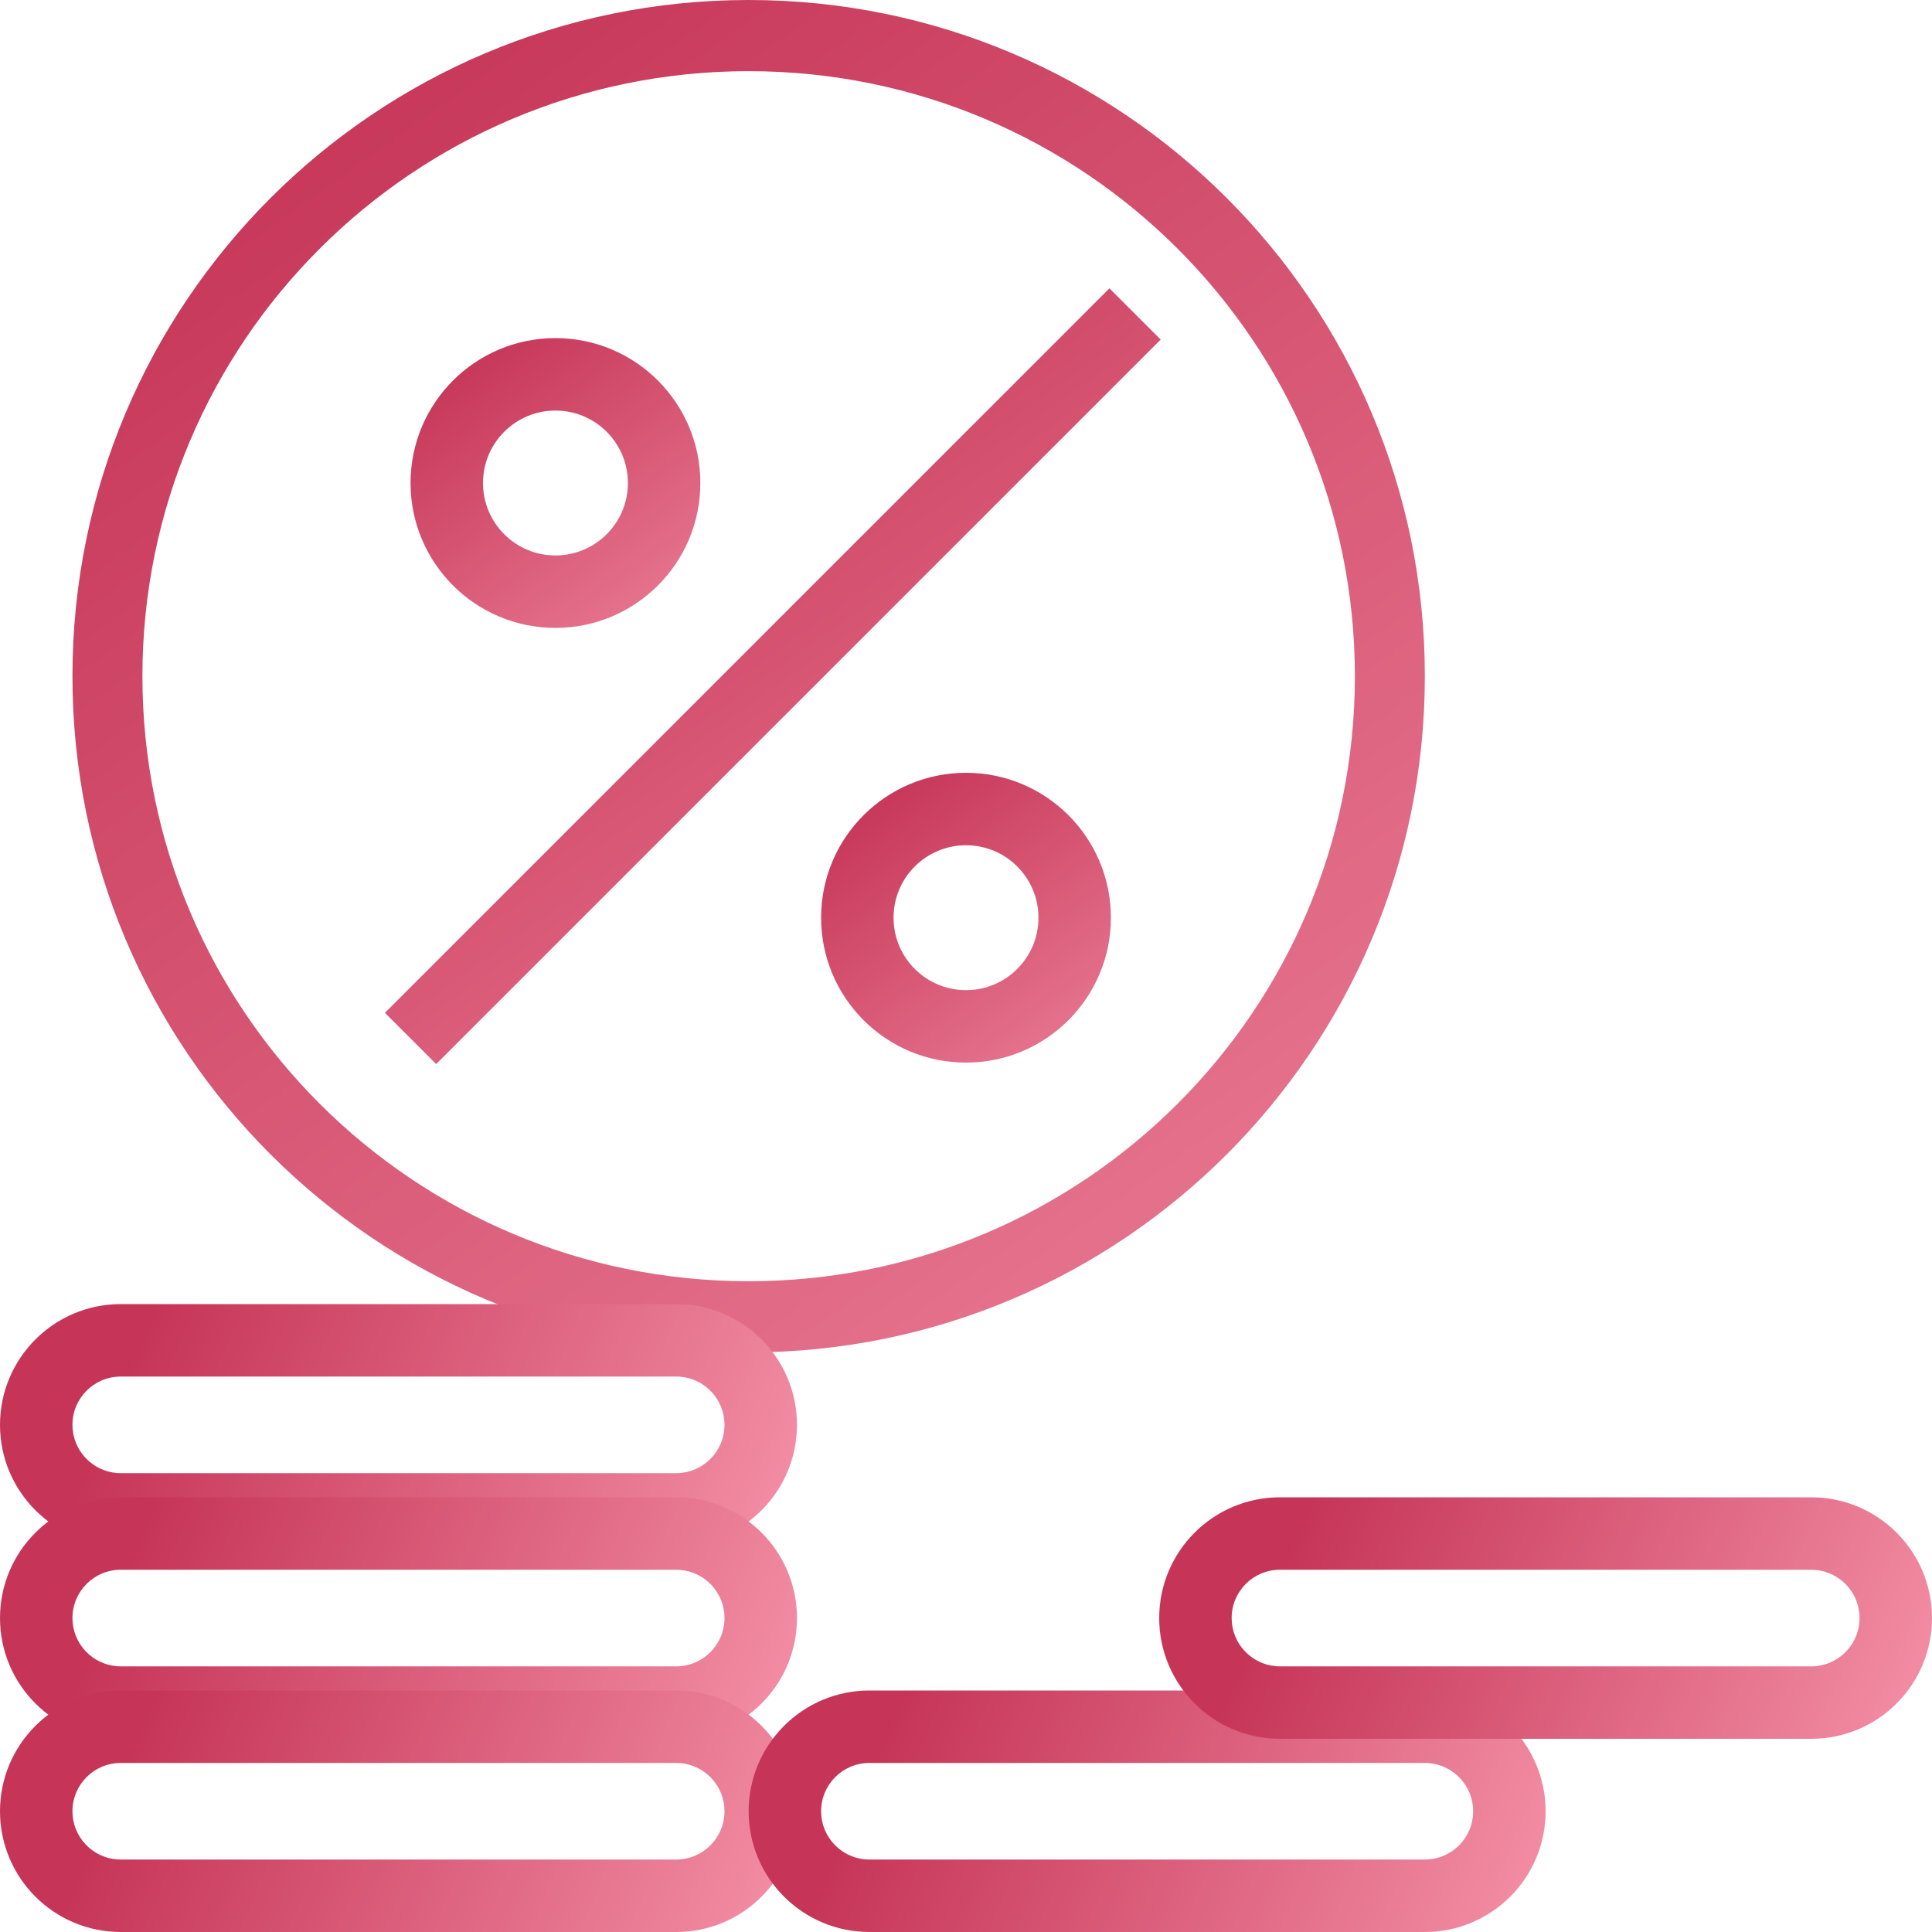
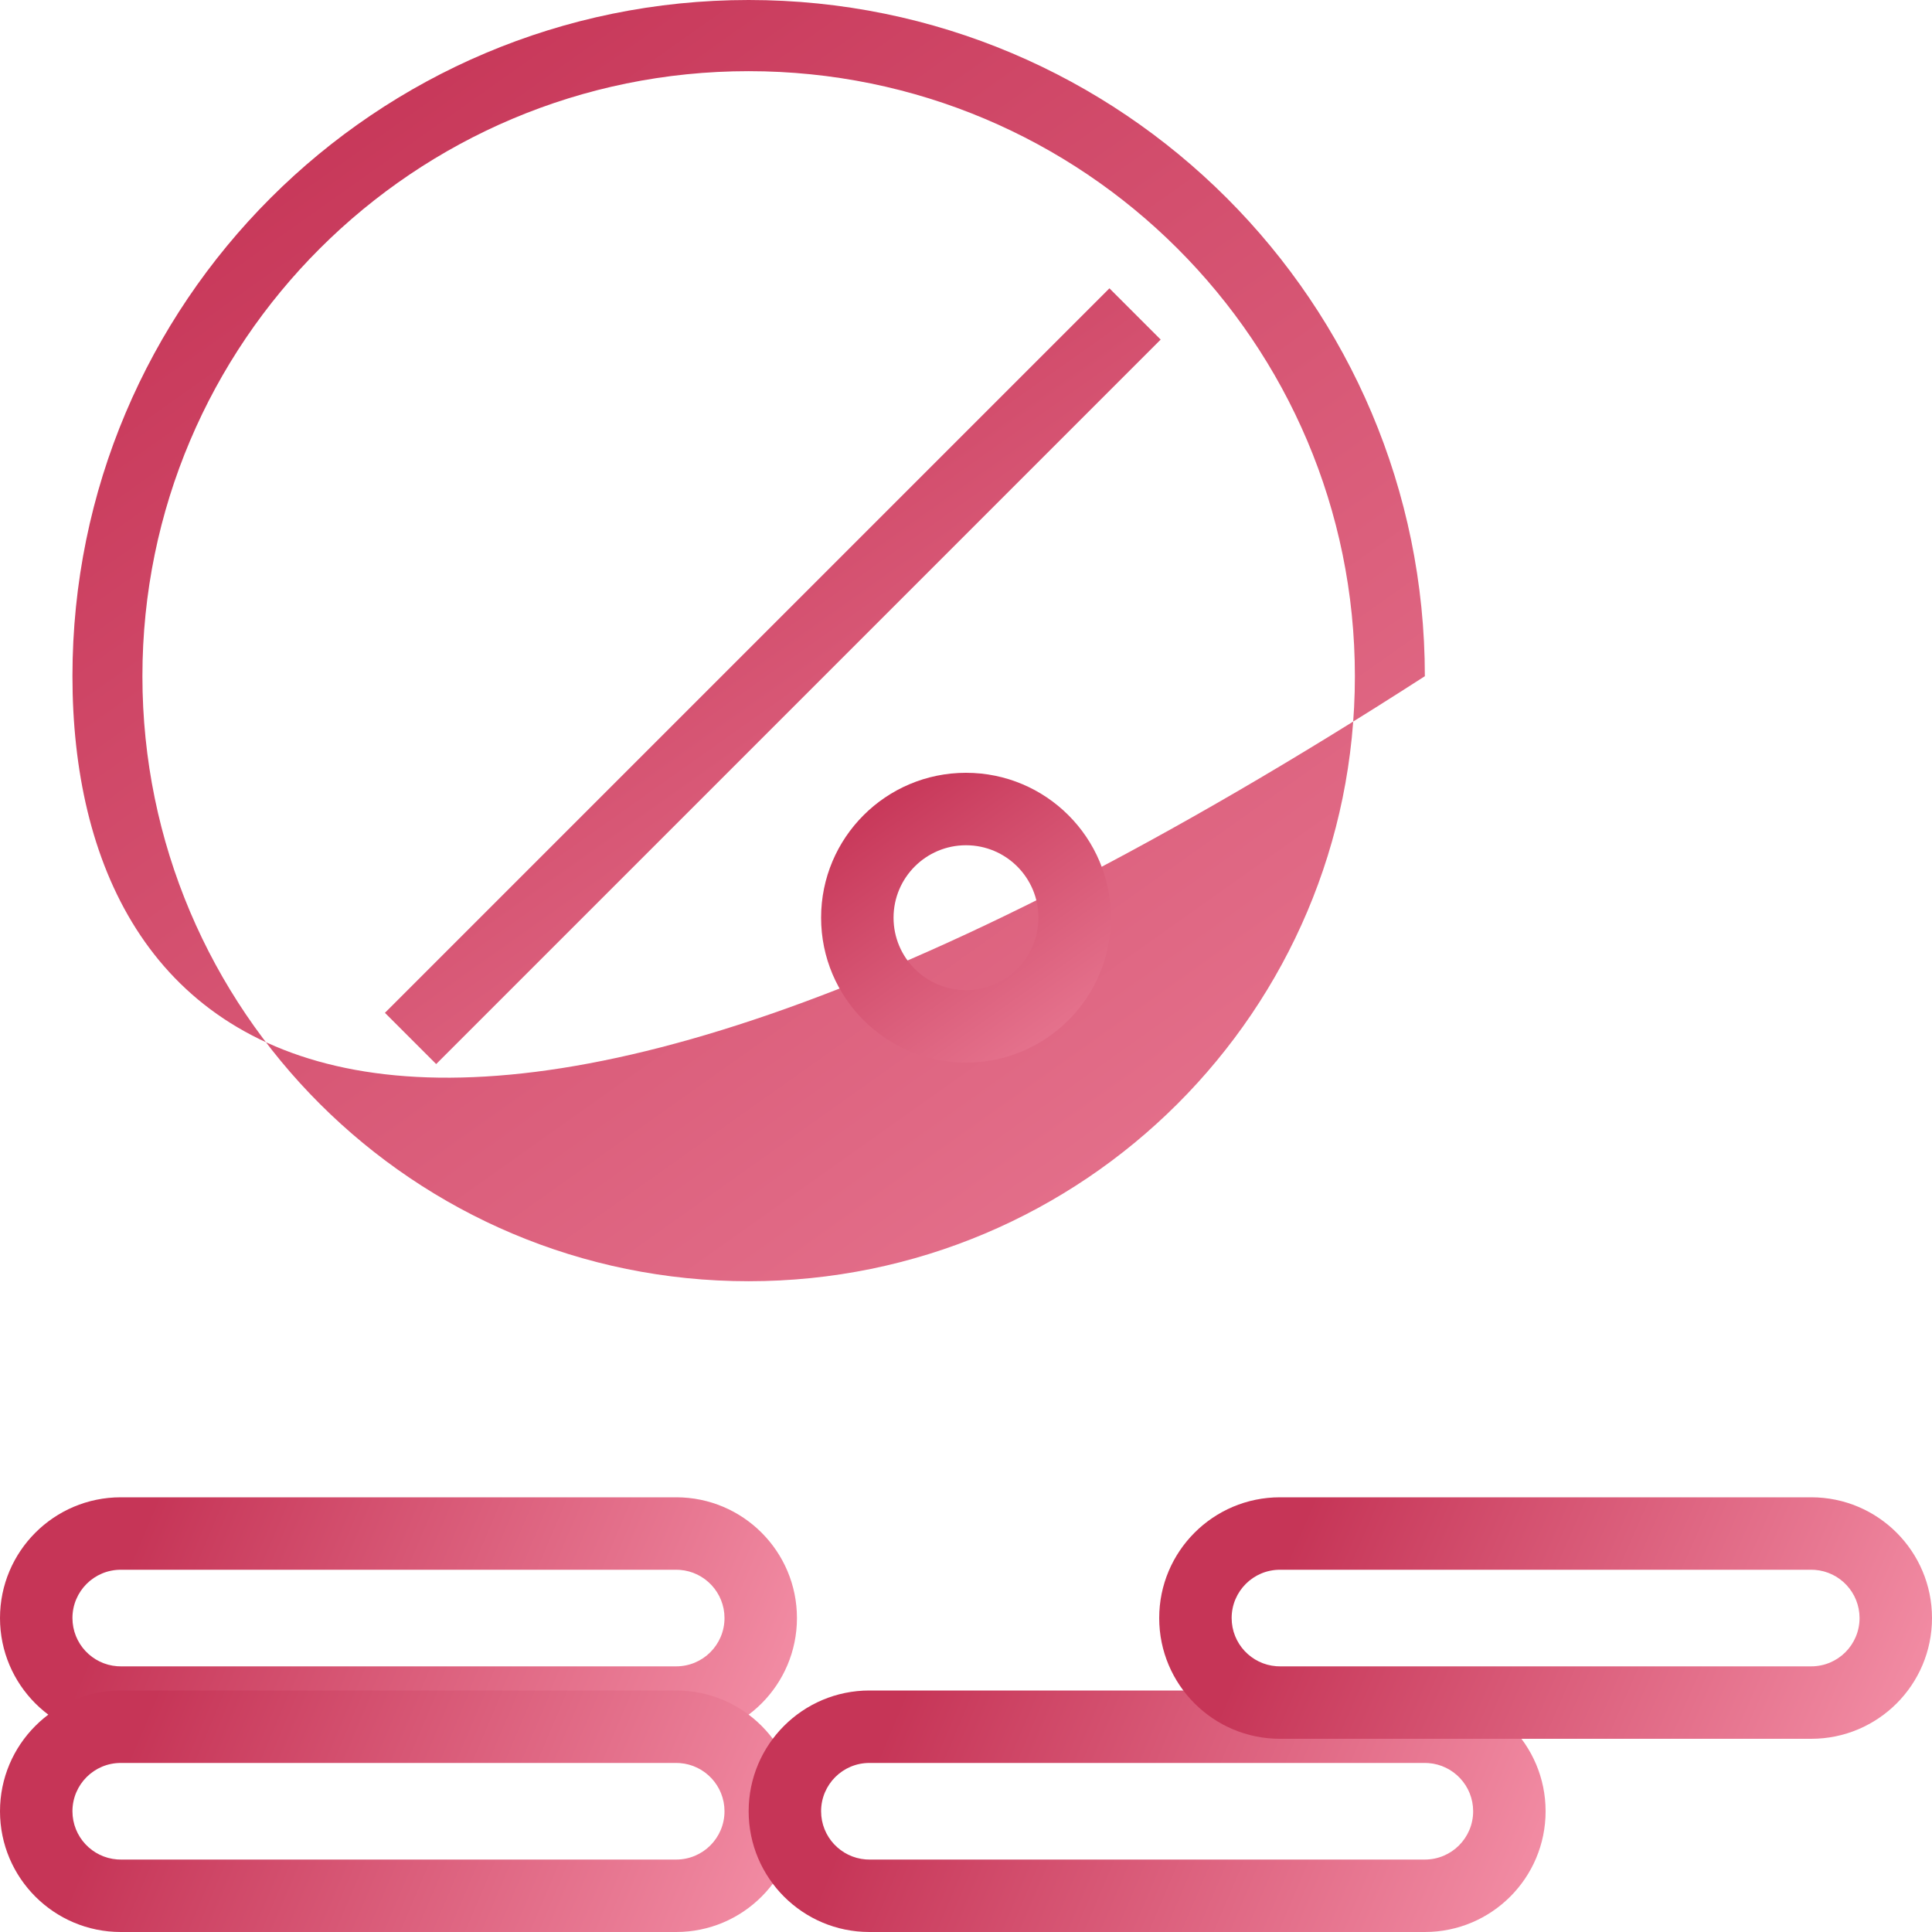
<svg xmlns="http://www.w3.org/2000/svg" width="80px" height="80px" viewBox="0 0 80 80" version="1.1">
  <title>Group 63</title>
  <defs>
    <linearGradient x1="13.372%" y1="7.744%" x2="107.639%" y2="140.608%" id="linearGradient-1">
      <stop stop-color="#C63557" offset="0%" />
      <stop stop-color="#F592A9" offset="100%" />
    </linearGradient>
    <linearGradient x1="13.372%" y1="46.12%" x2="107.639%" y2="58.32%" id="linearGradient-2">
      <stop stop-color="#C63557" offset="0%" />
      <stop stop-color="#F592A9" offset="100%" />
    </linearGradient>
    <linearGradient x1="13.372%" y1="45.873%" x2="107.639%" y2="58.848%" id="linearGradient-3">
      <stop stop-color="#C63557" offset="0%" />
      <stop stop-color="#F592A9" offset="100%" />
    </linearGradient>
  </defs>
  <g id="SI" stroke="none" stroke-width="1" fill="none" fill-rule="evenodd">
    <g id="SI---Detail---FinalFinal" transform="translate(-539, -2175)" fill-rule="nonzero">
      <g id="Group-73" transform="translate(170, 2137)">
        <g id="Group-82" transform="translate(286, 0)">
          <g id="Group-107" transform="translate(-0, 0)">
            <g id="Group-22" transform="translate(25, 38)">
              <g id="Group-46" transform="translate(58, 0)">
                <g id="Group-10" transform="translate(3, 0)" fill="url(#linearGradient-1)">
-                   <path d="M28,0 C43.464,0 56,12.536 56,28 C56,43.464 43.464,56 28,56 C12.536,56 0,43.464 0,28 C0,12.536 12.536,0 28,0 Z M28,2.947 C14.125,2.947 2.897,14.175 2.897,28 C2.897,41.825 14.125,53.053 28,53.053 C41.875,53.053 53.103,41.825 53.103,28 C53.103,14.175 41.875,2.947 28,2.947 Z" id="Oval-Copy-9" />
+                   <path d="M28,0 C43.464,0 56,12.536 56,28 C12.536,56 0,43.464 0,28 C0,12.536 12.536,0 28,0 Z M28,2.947 C14.125,2.947 2.897,14.175 2.897,28 C2.897,41.825 14.125,53.053 28,53.053 C41.875,53.053 53.103,41.825 53.103,28 C53.103,14.175 41.875,2.947 28,2.947 Z" id="Oval-Copy-9" />
                  <polygon id="Path-9" points="42.939 11.939 45.061 14.061 15.061 44.061 12.939 41.939" />
-                   <path d="M20,14 C23.314,14 26,16.686 26,20 C26,23.314 23.314,26 20,26 C16.686,26 14,23.314 14,20 C14,16.686 16.686,14 20,14 Z M20,17 C18.343,17 17,18.343 17,20 C17,21.657 18.343,23 20,23 C21.657,23 23,21.657 23,20 C23,18.343 21.657,17 20,17 Z" id="Oval-Copy-10" />
                  <path d="M37,32 C40.314,32 43,34.686 43,38 C43,41.314 40.314,44 37,44 C33.686,44 31,41.314 31,38 C31,34.686 33.686,32 37,32 Z M37,35 C35.343,35 34,36.343 34,38 C34,39.657 35.343,41 37,41 C38.657,41 40,39.657 40,38 C40,36.343 38.657,35 37,35 Z" id="Oval-Copy-11" />
                </g>
-                 <path d="M28,54 C30.761,54 33,56.239 33,59 C33,61.761 30.761,64 28,64 L5,64 C2.239,64 0,61.761 0,59 C0,56.239 2.239,54 5,54 L28,54 Z M28,57 L5,57 C3.895,57 3,57.895 3,59 C3,60.054 3.816,60.918 4.851,60.995 L5,61 L28,61 C29.105,61 30,60.105 30,59 C30,57.946 29.184,57.082 28.149,57.005 L28,57 Z" id="Rectangle" fill="url(#linearGradient-2)" />
                <path d="M28,62 C30.761,62 33,64.239 33,67 C33,69.761 30.761,72 28,72 L5,72 C2.239,72 0,69.761 0,67 C0,64.239 2.239,62 5,62 L28,62 Z M28,65 L5,65 C3.895,65 3,65.895 3,67 C3,68.054 3.816,68.918 4.851,68.995 L5,69 L28,69 C29.105,69 30,68.105 30,67 C30,65.946 29.184,65.082 28.149,65.005 L28,65 Z" id="Rectangle-Copy" fill="url(#linearGradient-2)" />
                <path d="M28,70 C30.761,70 33,72.239 33,75 C33,77.761 30.761,80 28,80 L5,80 C2.239,80 0,77.761 0,75 C0,72.239 2.239,70 5,70 L28,70 Z M28,73 L5,73 C3.895,73 3,73.895 3,75 C3,76.054 3.816,76.918 4.851,76.995 L5,77 L28,77 C29.105,77 30,76.105 30,75 C30,73.946 29.184,73.082 28.149,73.005 L28,73 Z" id="Rectangle-Copy-3" fill="url(#linearGradient-2)" />
                <path d="M59,70 C61.761,70 64,72.239 64,75 C64,77.761 61.761,80 59,80 L36,80 C33.239,80 31,77.761 31,75 C31,72.239 33.239,70 36,70 L59,70 Z M59,73 L36,73 C34.895,73 34,73.895 34,75 C34,76.054 34.816,76.918 35.851,76.995 L36,77 L59,77 C60.105,77 61,76.105 61,75 C61,73.946 60.184,73.082 59.149,73.005 L59,73 Z" id="Rectangle-Copy-4" fill="url(#linearGradient-2)" />
                <path d="M75,62 C77.761,62 80,64.239 80,67 C80,69.761 77.761,72 75,72 L53,72 C50.239,72 48,69.761 48,67 C48,64.239 50.239,62 53,62 L75,62 Z M75,65 L53,65 C51.895,65 51,65.895 51,67 C51,68.054 51.816,68.918 52.851,68.995 L53,69 L75,69 C76.105,69 77,68.105 77,67 C77,65.946 76.184,65.082 75.149,65.005 L75,65 Z" id="Rectangle-Copy-5" fill="url(#linearGradient-3)" />
              </g>
            </g>
          </g>
        </g>
      </g>
    </g>
  </g>
</svg>